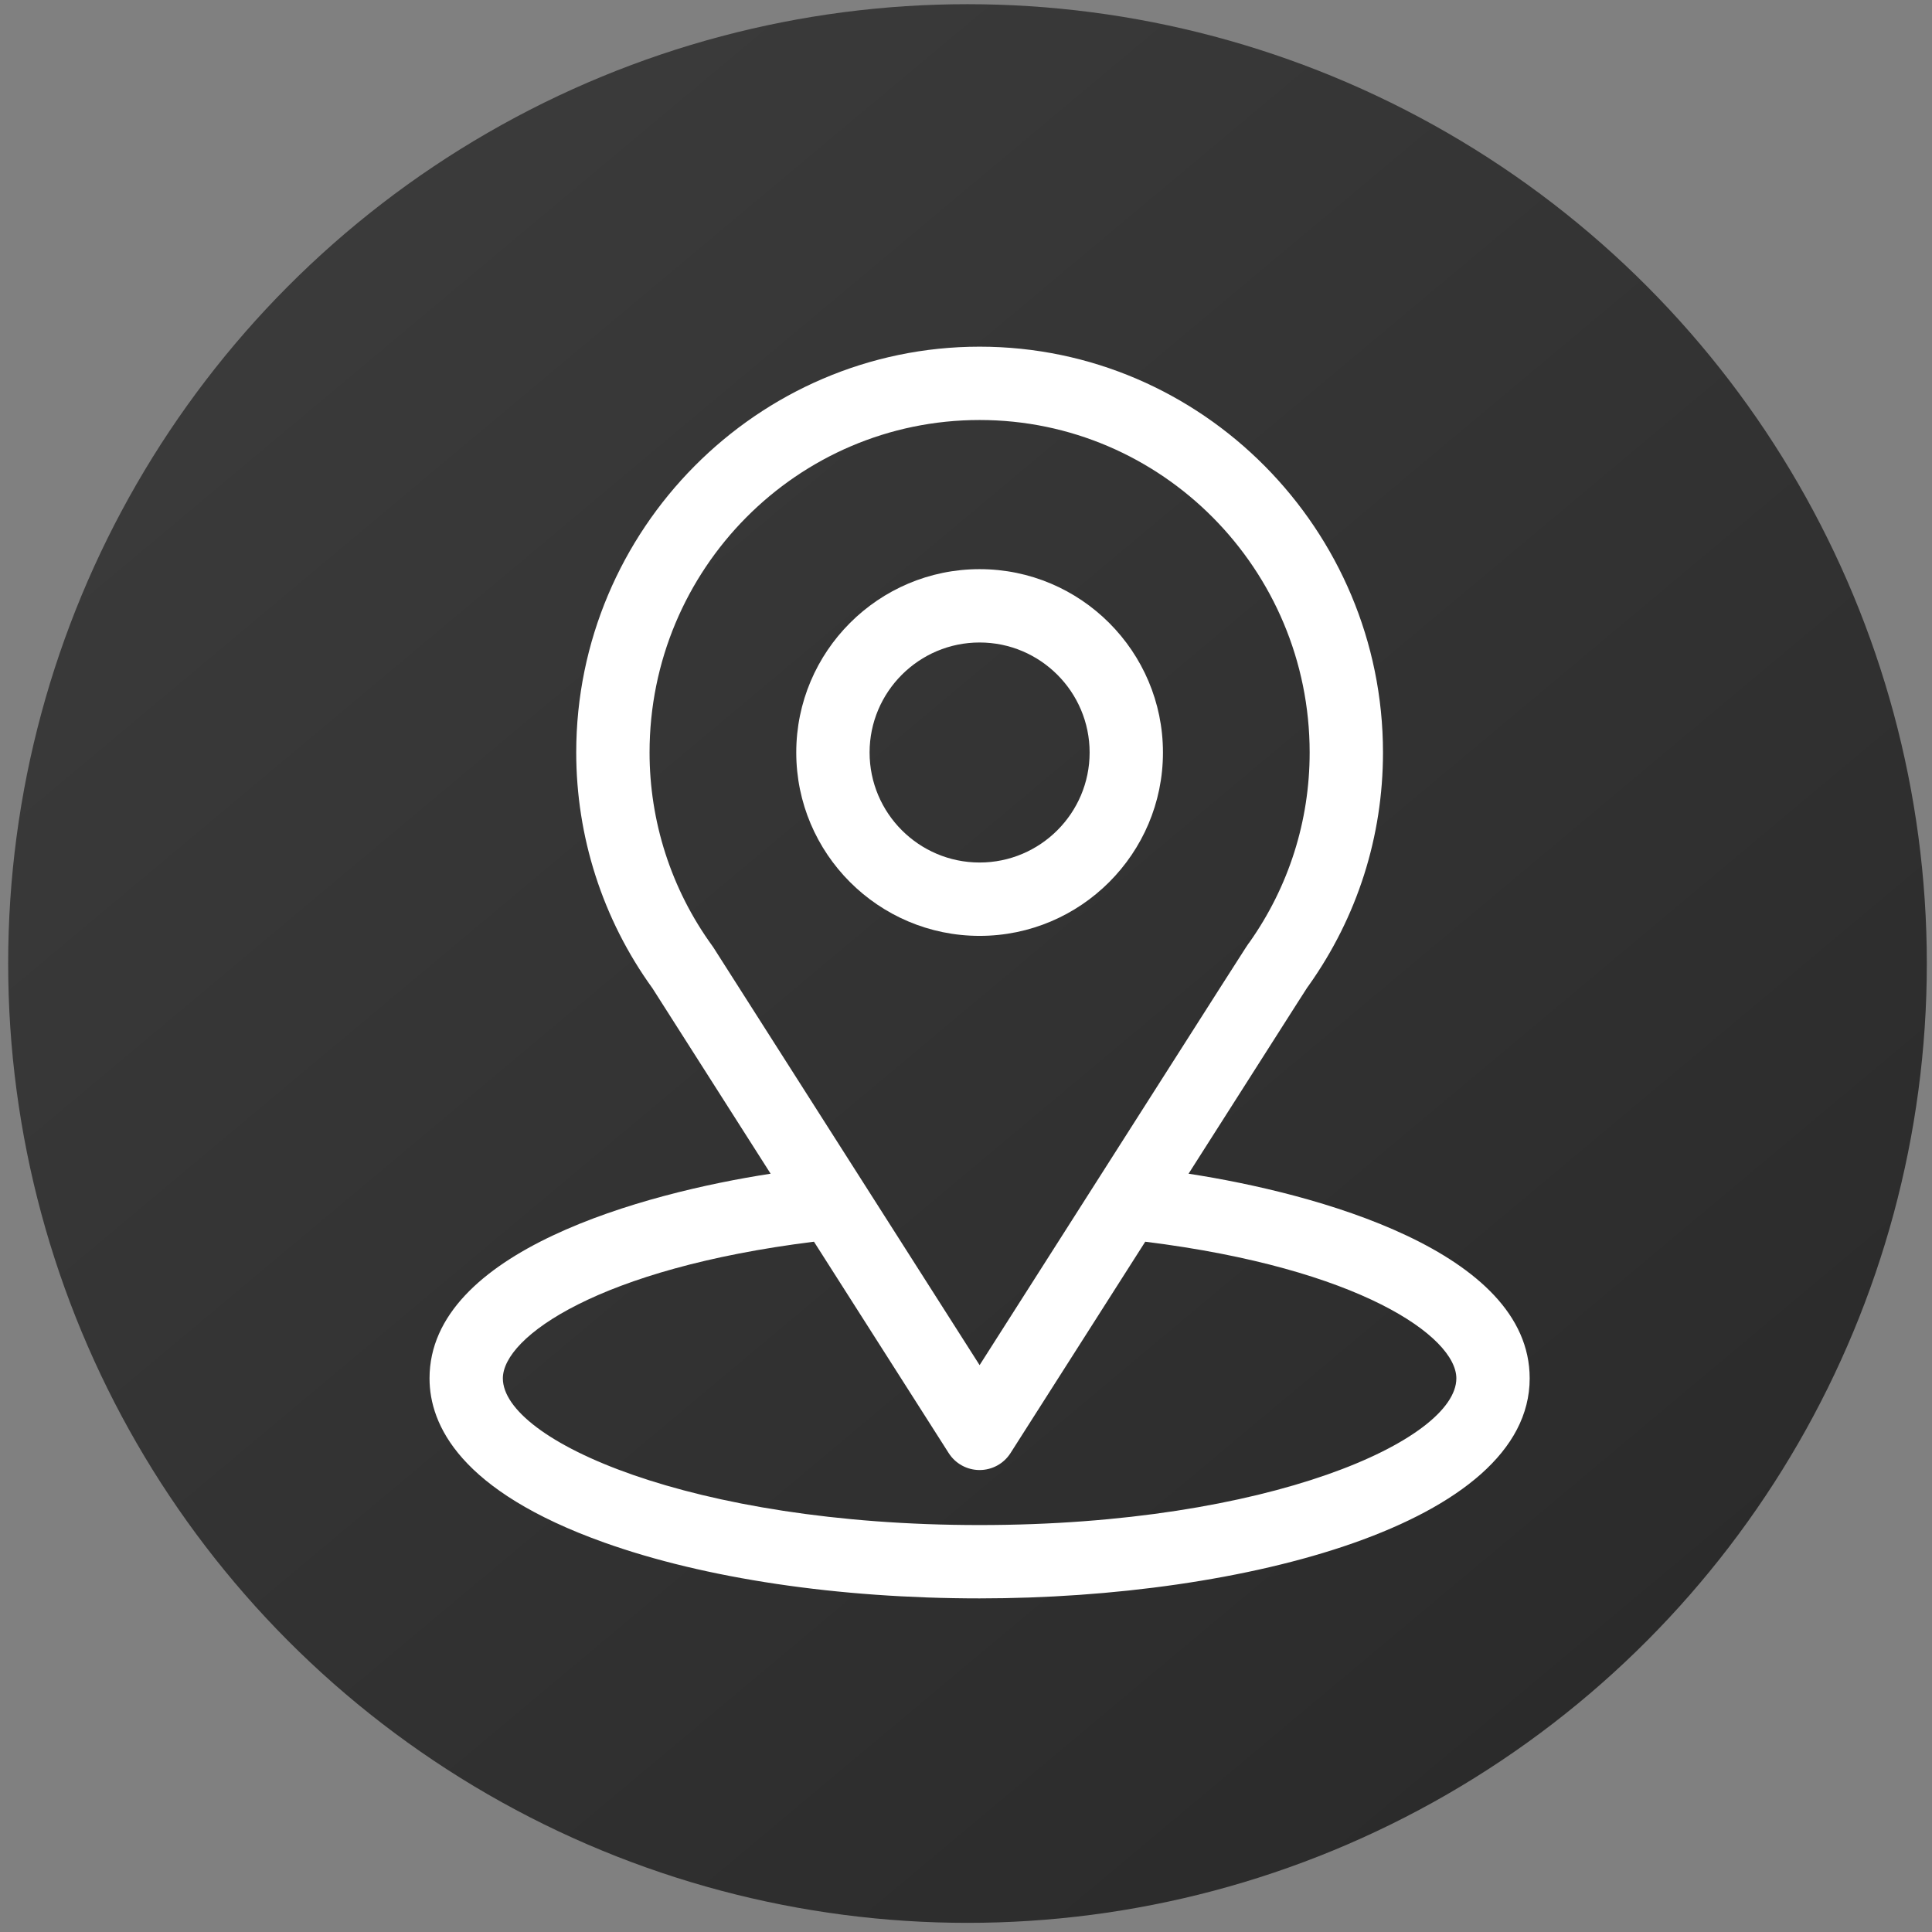
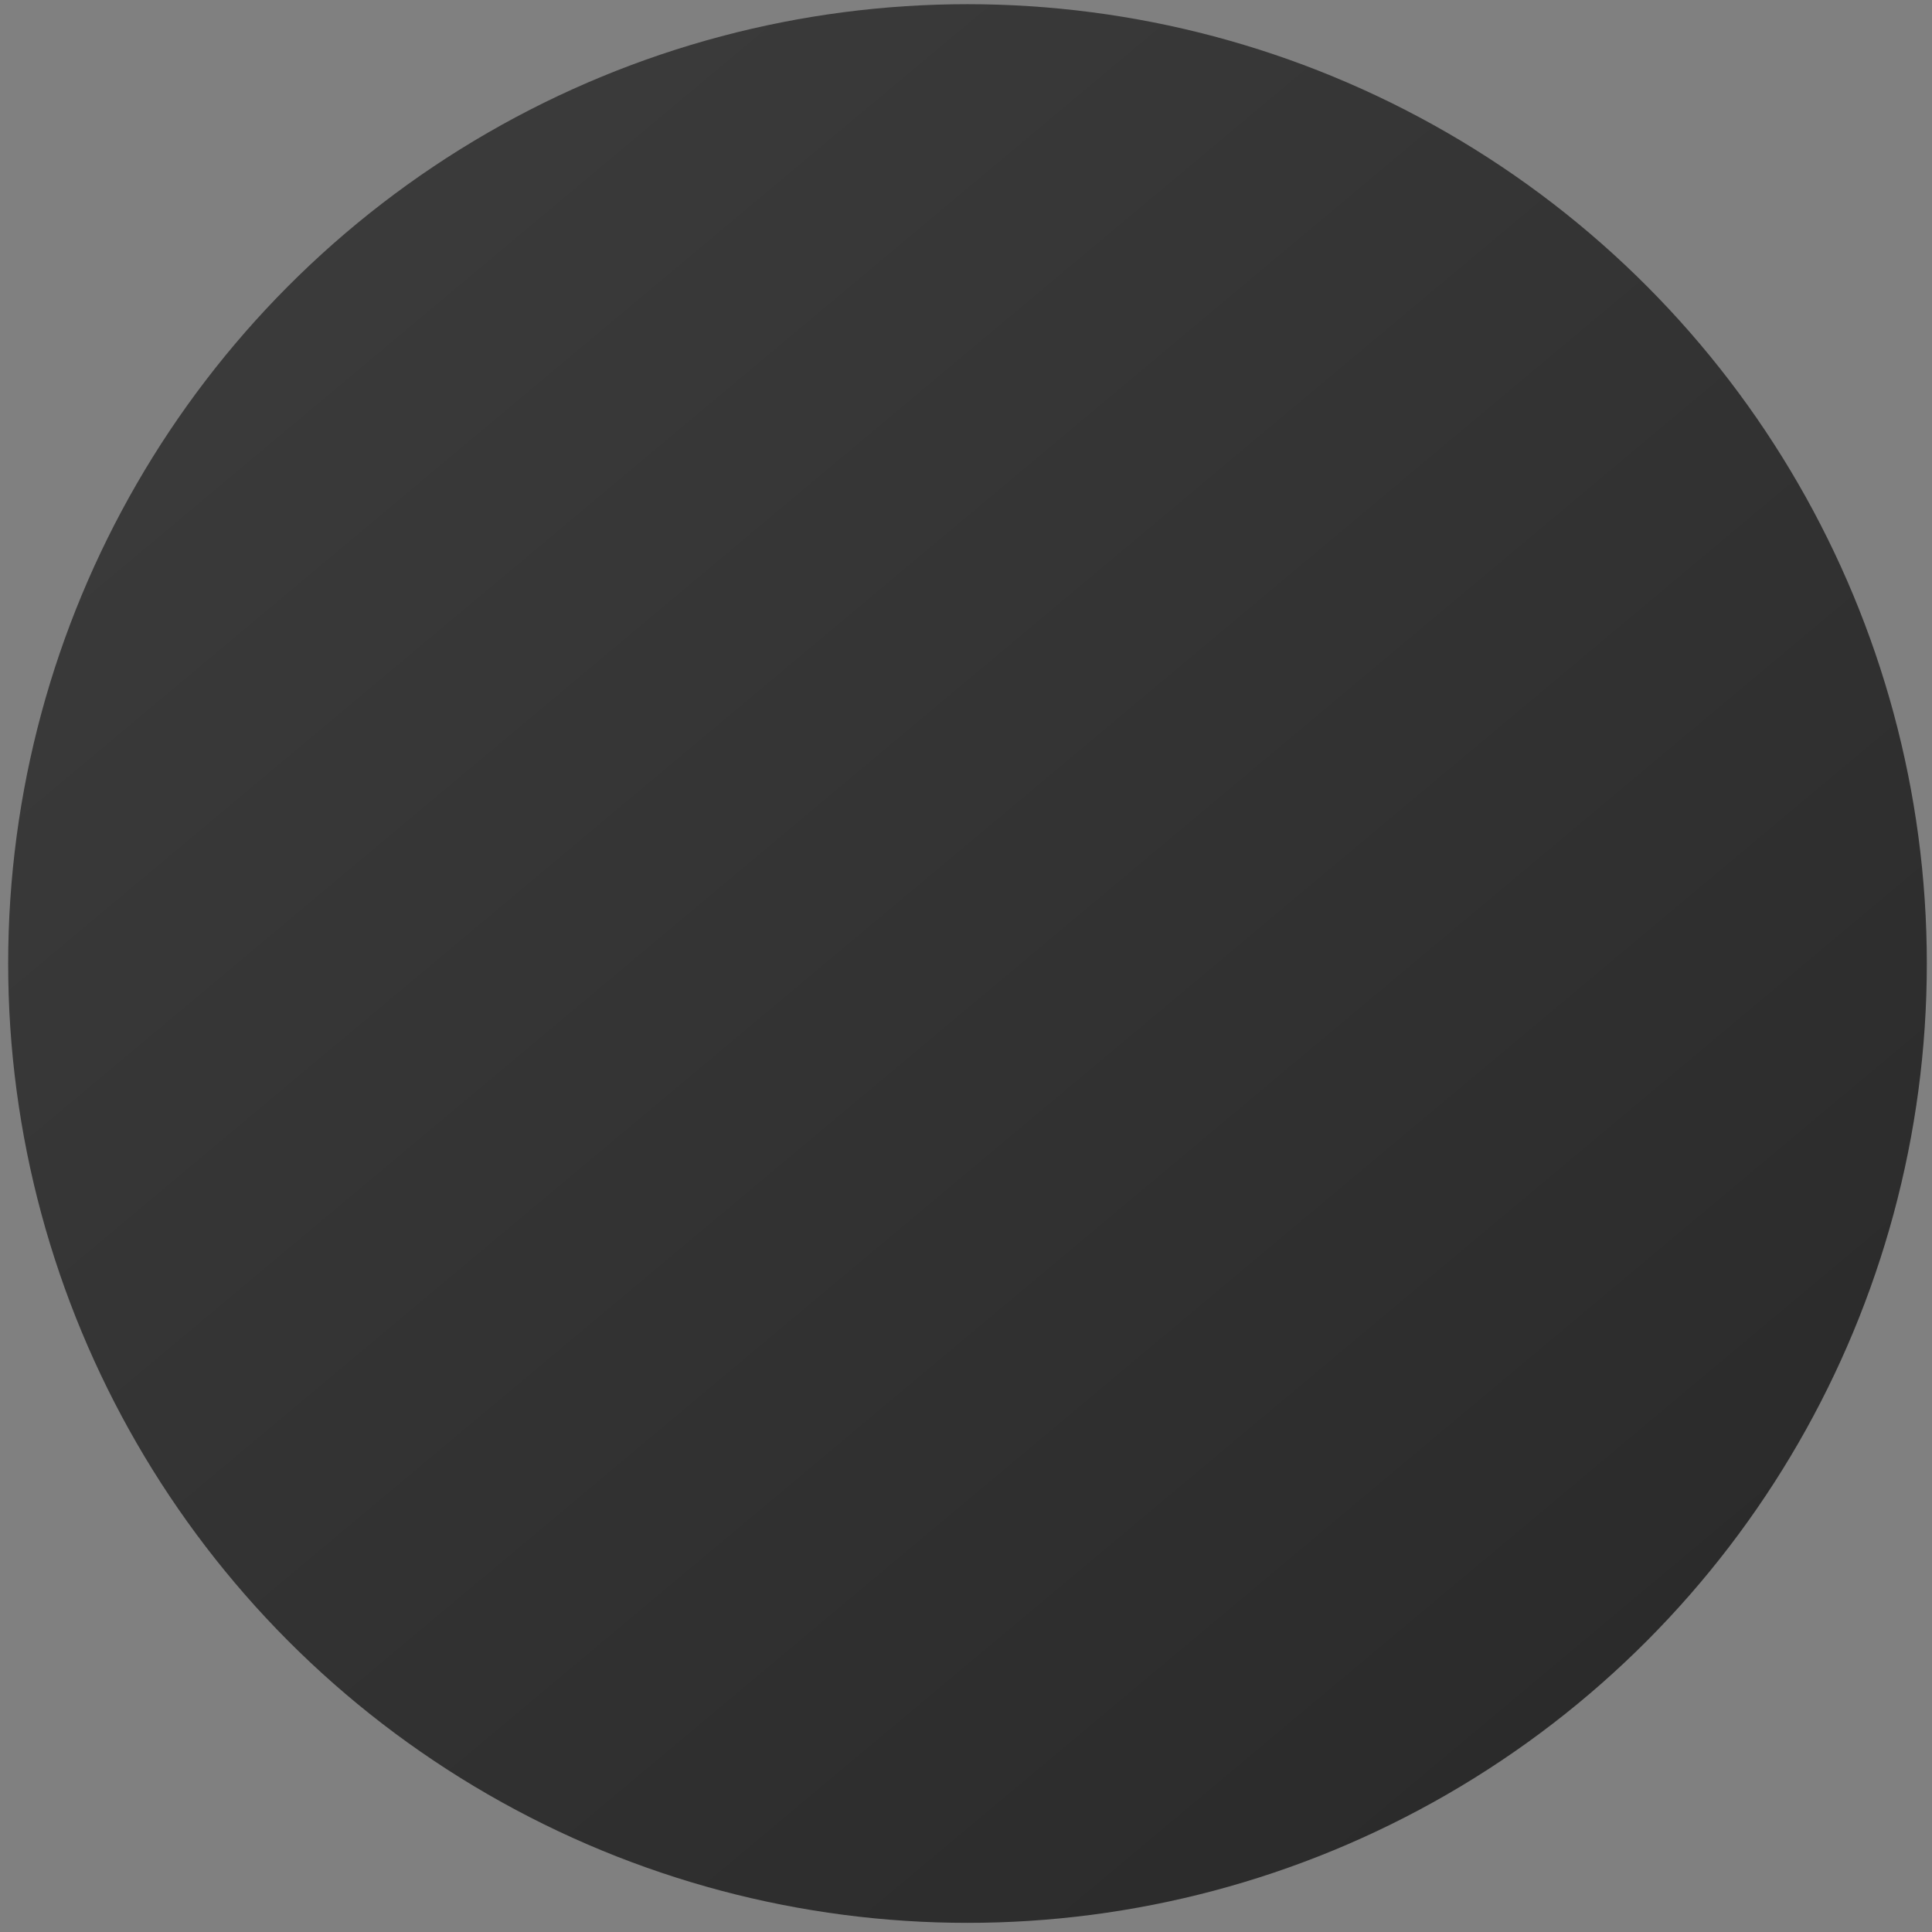
<svg xmlns="http://www.w3.org/2000/svg" width="71" height="71" viewBox="0 0 71 71" fill="none">
  <rect x="0" y="0" width="71" height="71" fill="#808080" stroke="none" />
  <circle cx="35.555" cy="35.409" r="35.255" fill="url(#paint0_linear_80_309)" />
  <g clip-path="url(#clip0_80_309)">
-     <path d="M43.679 43.133C48.574 35.452 47.959 36.41 48.1 36.21C49.882 33.696 50.824 30.738 50.824 27.654C50.824 19.477 44.188 12.74 36 12.74C27.838 12.74 21.176 19.463 21.176 27.654C21.176 30.736 22.137 33.772 23.978 36.319L28.32 43.133C23.678 43.847 15.785 45.973 15.785 50.654C15.785 52.361 16.899 54.793 22.206 56.688C25.911 58.011 30.81 58.74 36 58.74C45.705 58.74 56.215 56.002 56.215 50.654C56.215 45.972 48.332 43.848 43.679 43.133ZM26.229 34.837C26.215 34.814 26.199 34.791 26.183 34.769C24.651 32.662 23.871 30.165 23.871 27.654C23.871 20.914 29.298 15.435 36 15.435C42.688 15.435 48.129 20.917 48.129 27.654C48.129 30.169 47.363 32.581 45.915 34.633C45.785 34.804 46.462 33.752 36 50.168L26.229 34.837ZM36 56.045C25.399 56.045 18.48 52.929 18.48 50.654C18.48 49.126 22.035 46.612 29.913 45.632L34.864 53.4C35.111 53.788 35.539 54.023 36 54.023C36.46 54.023 36.889 53.788 37.136 53.4L42.087 45.632C49.965 46.612 53.52 49.126 53.52 50.654C53.52 52.91 46.663 56.045 36 56.045Z" fill="white" />
-     <path d="M36 20.916C32.285 20.916 29.262 23.939 29.262 27.654C29.262 31.37 32.285 34.393 36 34.393C39.715 34.393 42.738 31.37 42.738 27.654C42.738 23.939 39.715 20.916 36 20.916ZM36 31.697C33.771 31.697 31.957 29.884 31.957 27.654C31.957 25.425 33.771 23.611 36 23.611C38.229 23.611 40.043 25.425 40.043 27.654C40.043 29.884 38.229 31.697 36 31.697Z" fill="white" />
-   </g>
+     </g>
  <defs>
    <linearGradient id="paint0_linear_80_309" x1="12.319" y1="5.265" x2="86.476" y2="93.874" gradientUnits="userSpaceOnUse">
      <stop stop-color="#3B3B3B" />
      <stop offset="1" stop-color="#222222" />
    </linearGradient>
    <clipPath id="clip0_80_309">
-       <rect width="46" height="46" fill="white" transform="translate(13 12.74)" />
-     </clipPath>
+       </clipPath>
  </defs>
</svg>